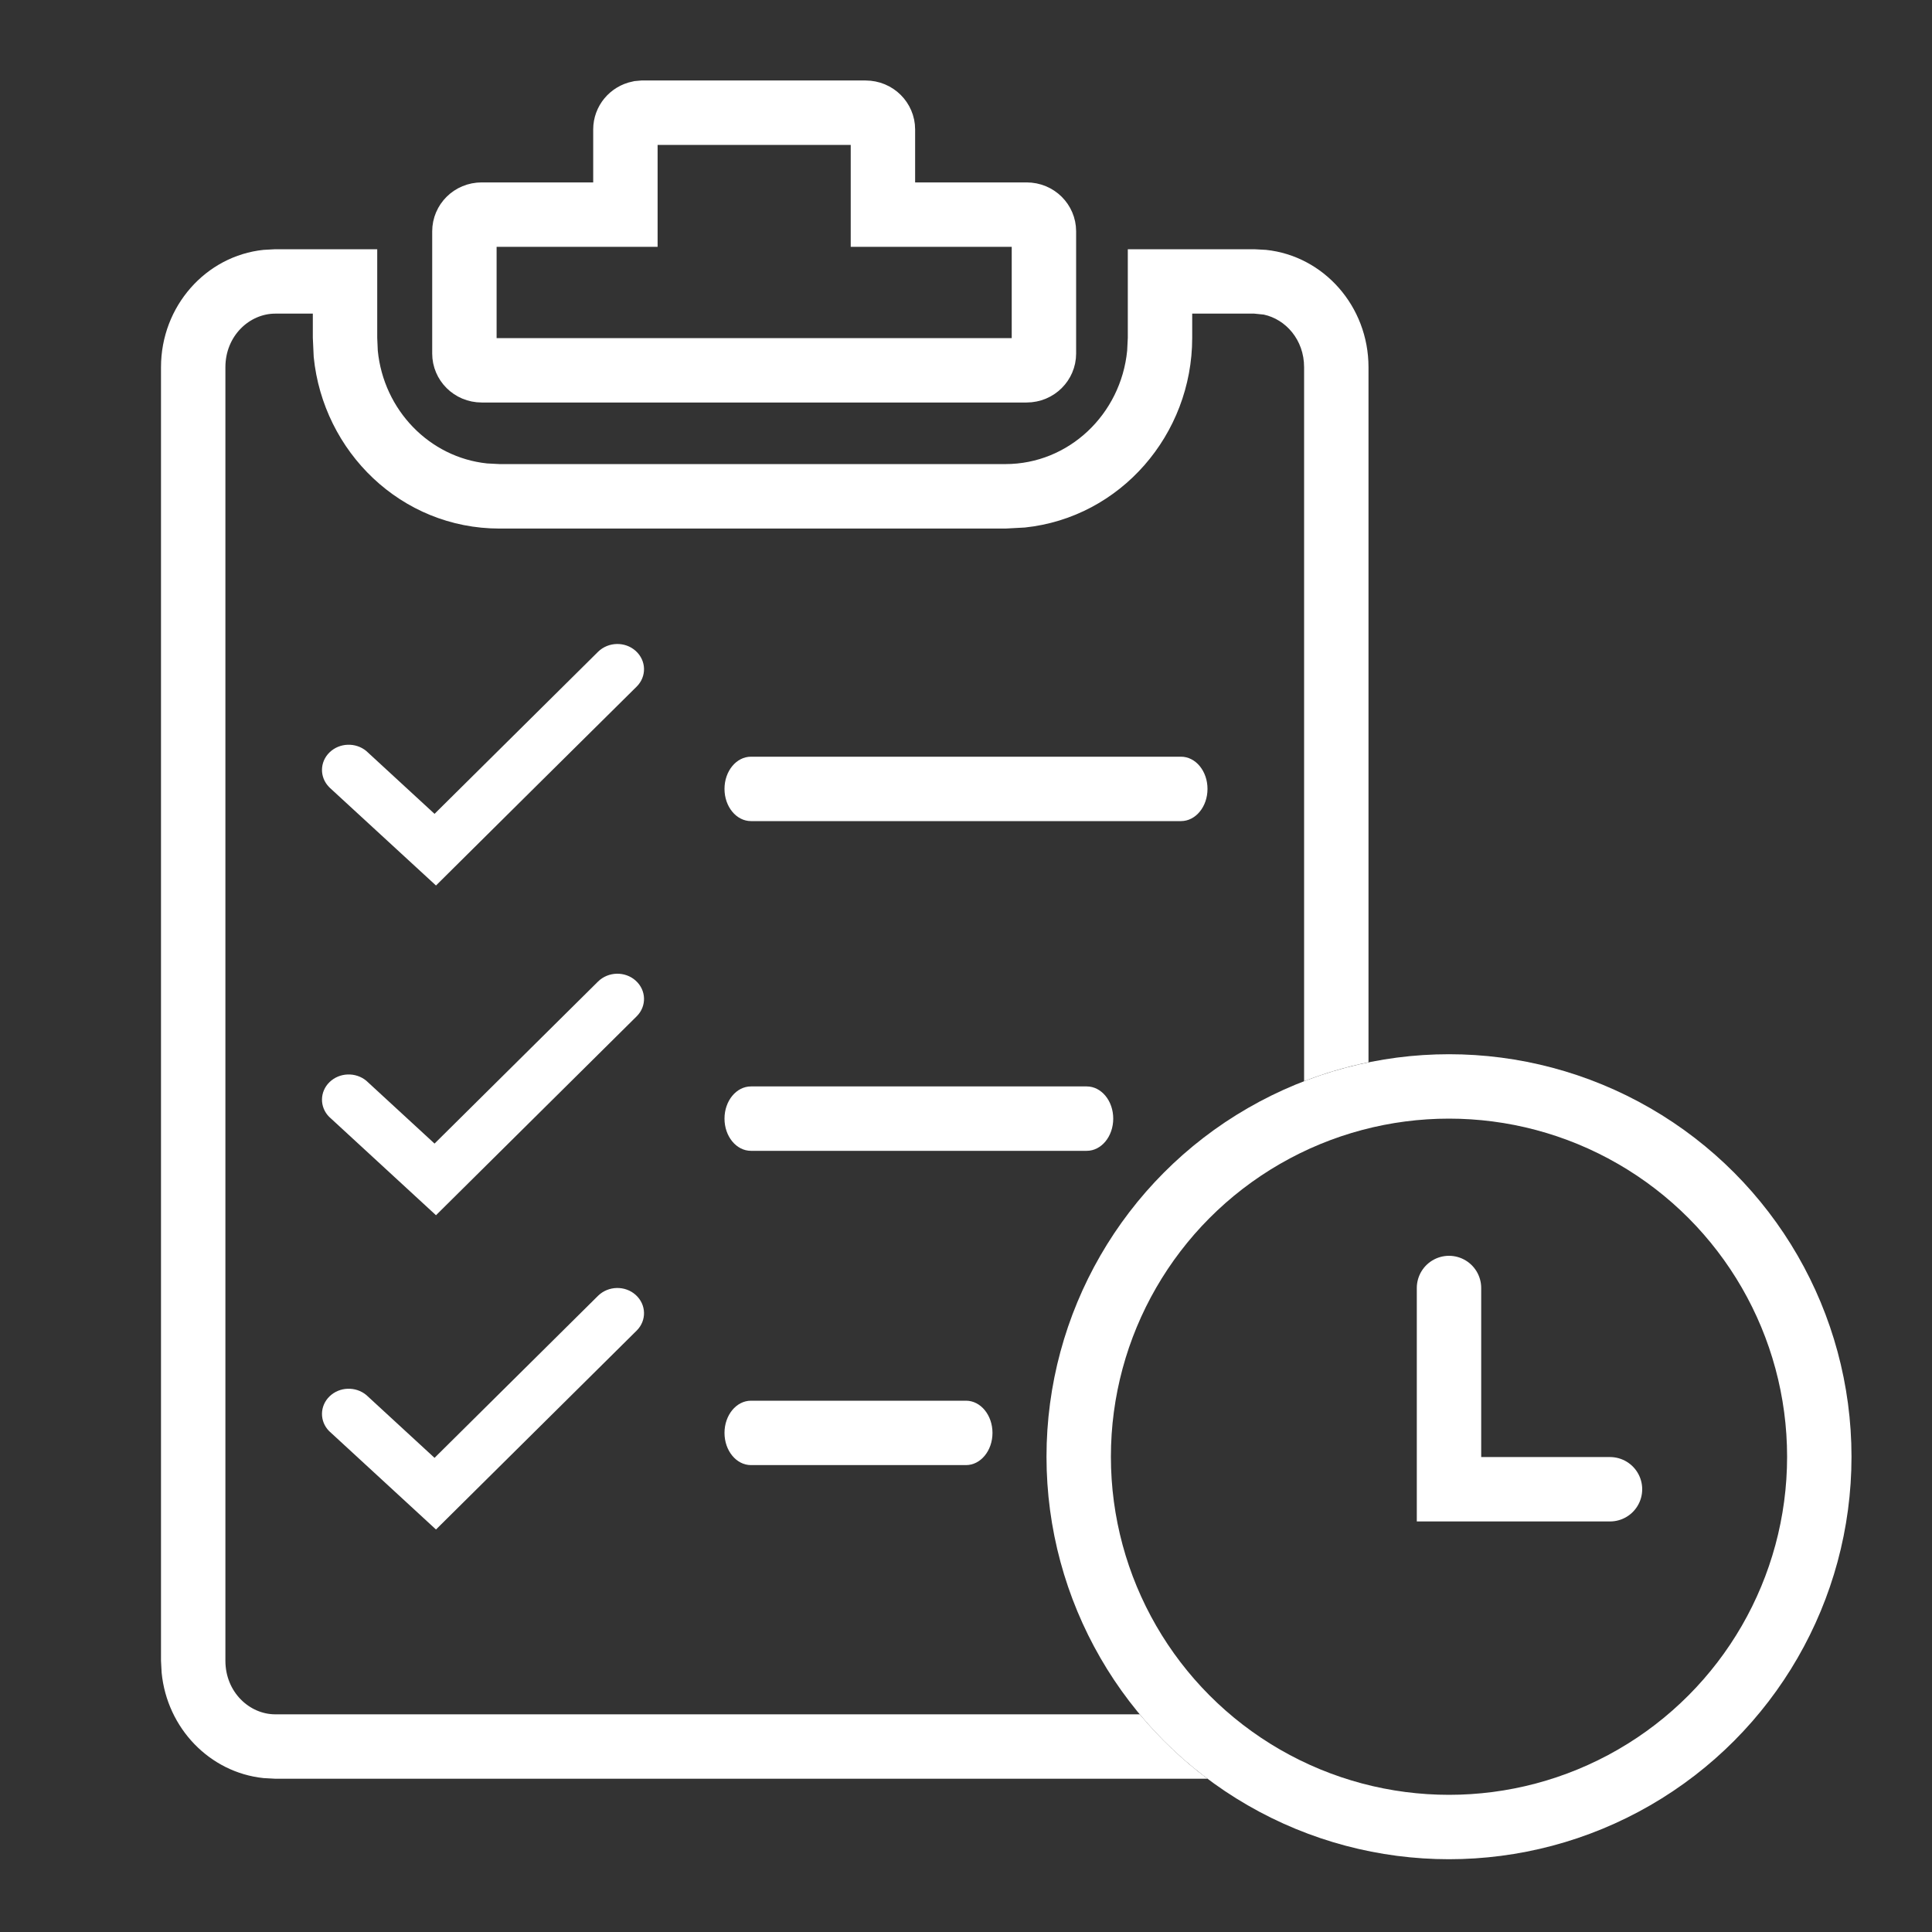
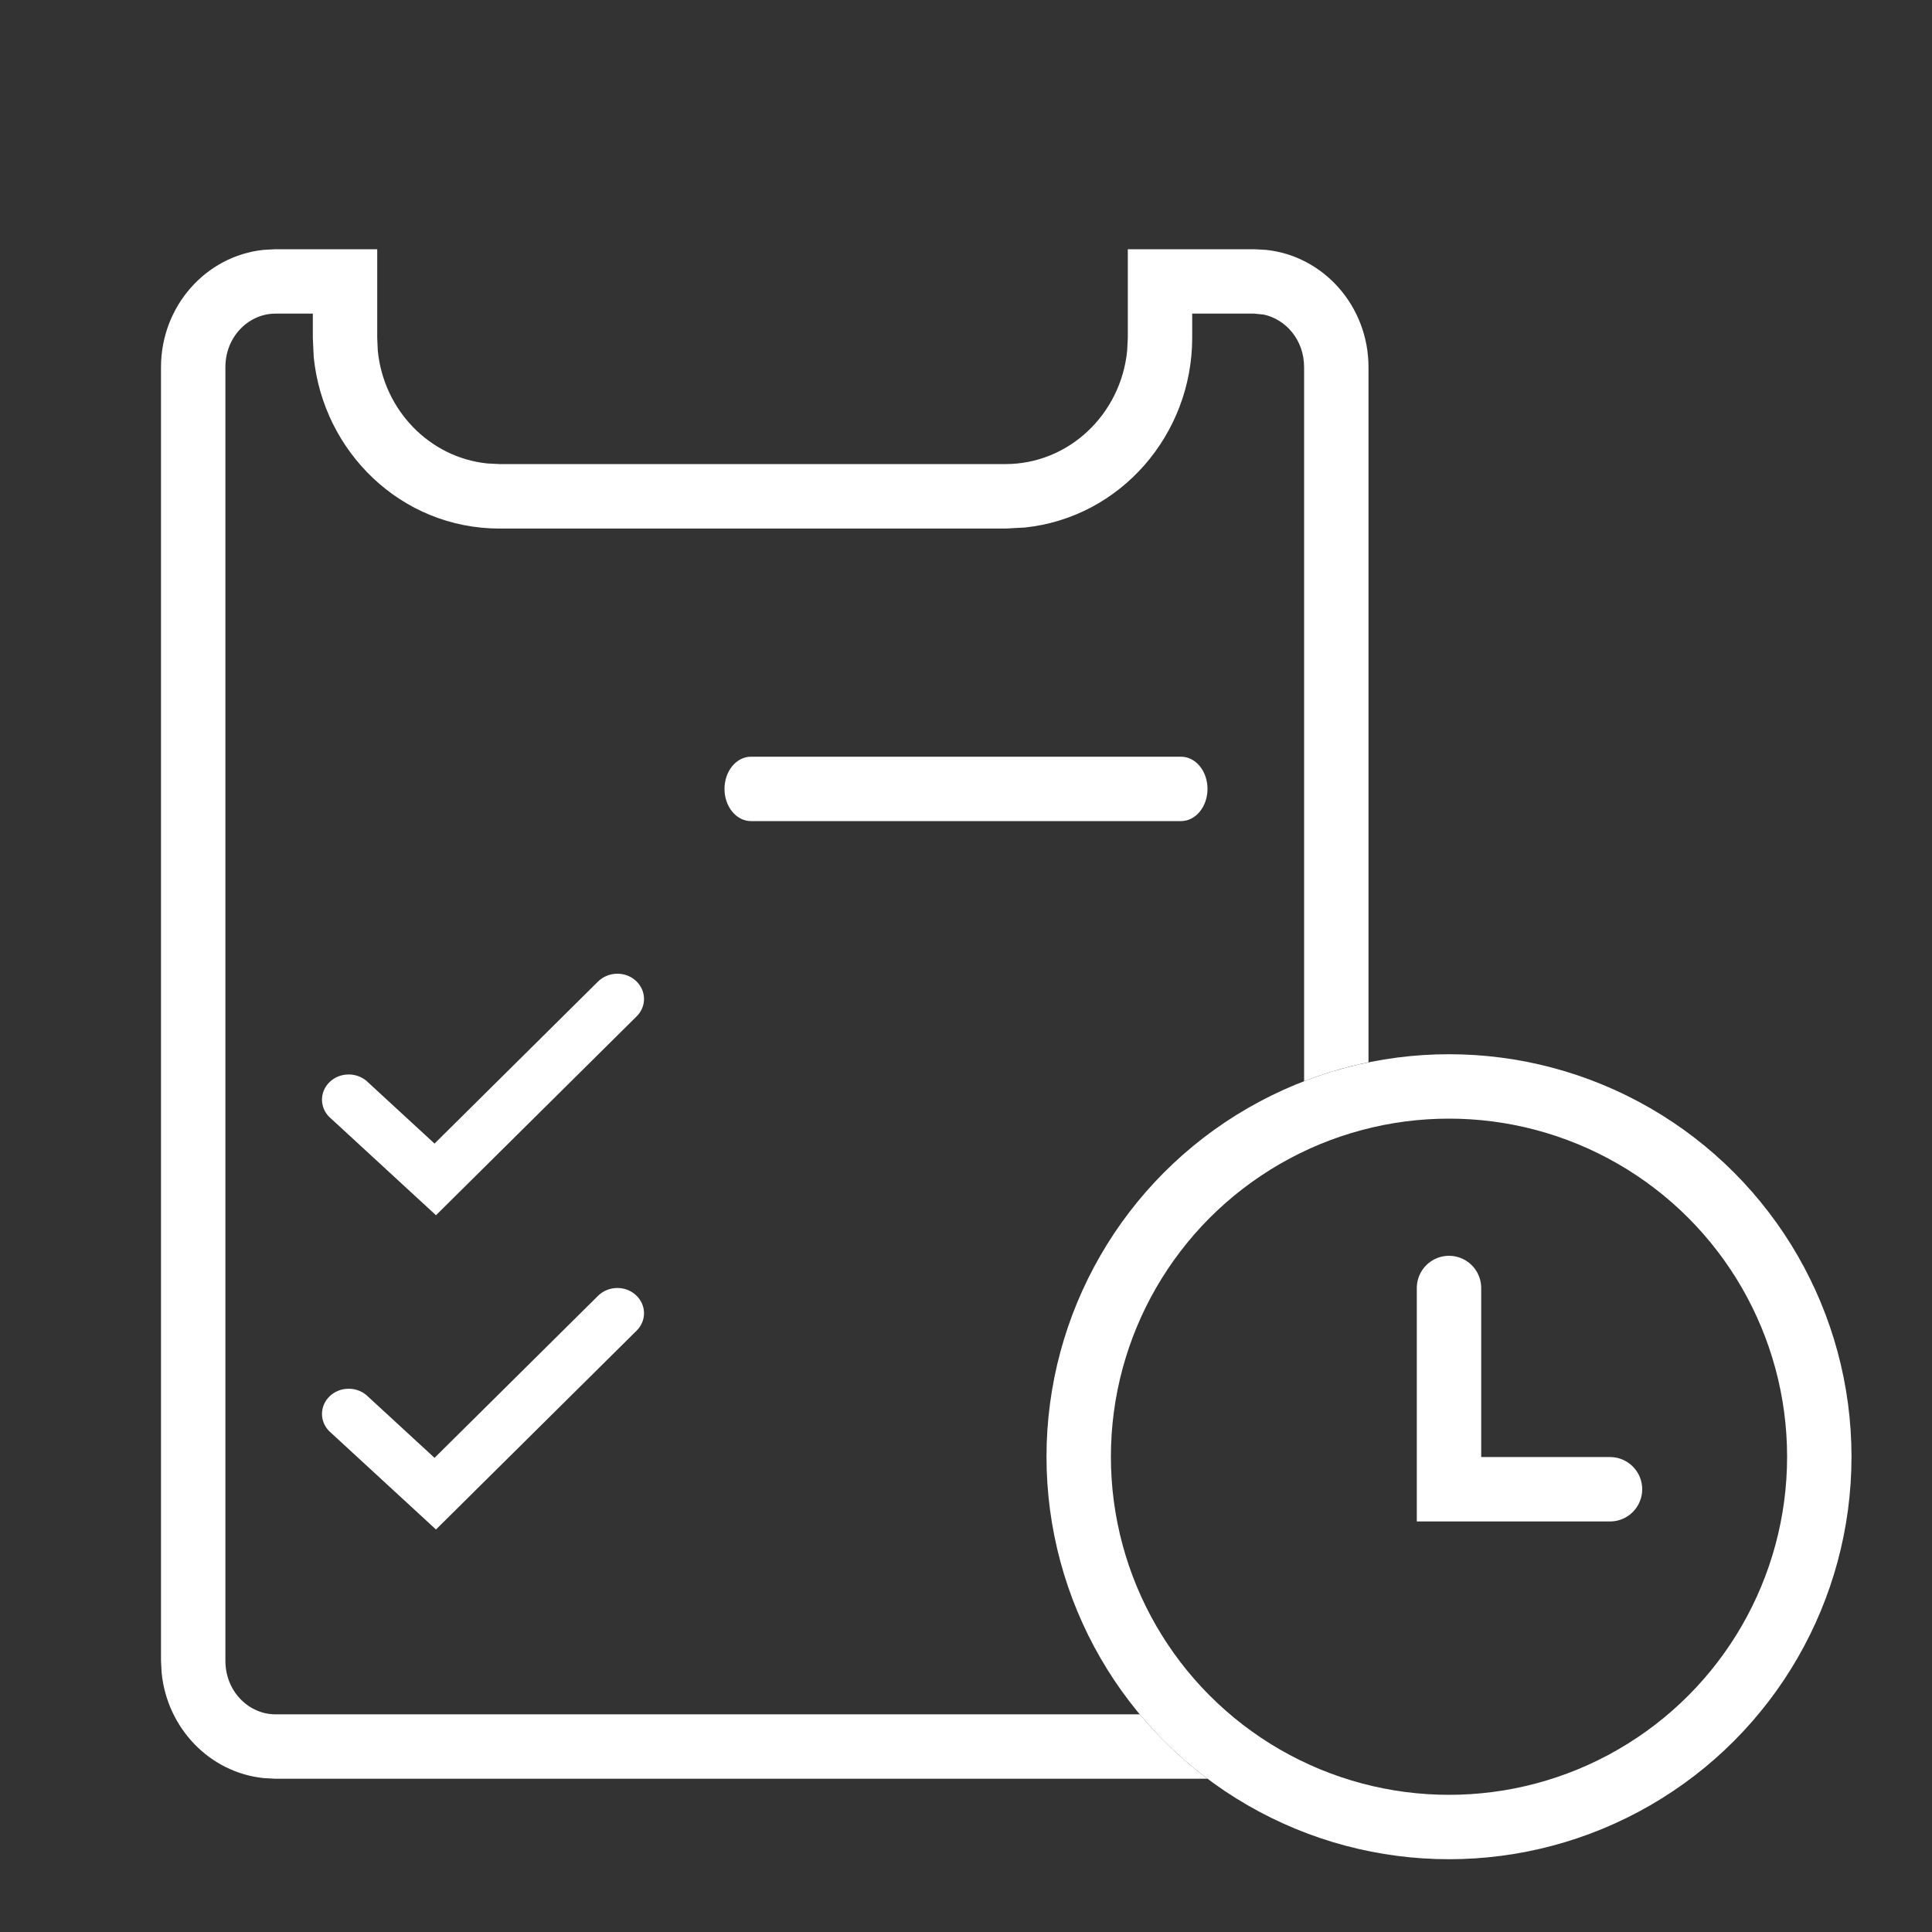
<svg xmlns="http://www.w3.org/2000/svg" width="24" height="24" viewBox="0 0 24 24" fill="none">
  <rect x="0" y="0" width="24" height="24" fill="#333333" stroke="none" />
-   <path d="M7.984 1.4H10.753C10.877 1.4 10.968 1.498 10.968 1.607V2.666H12.753C12.877 2.666 12.968 2.763 12.968 2.873V4.393C12.968 4.502 12.877 4.6 12.753 4.6H5.984C5.86 4.6 5.769 4.502 5.769 4.393V2.873C5.769 2.763 5.86 2.666 5.984 2.666H7.769V1.607C7.769 1.511 7.838 1.425 7.939 1.404L7.984 1.4Z" stroke="white" stroke-width="0.8" />
  <path d="M4.686 4.196L4.693 4.356C4.766 5.095 5.335 5.682 6.051 5.757L6.206 5.765H12.49C13.277 5.765 13.924 5.147 14.002 4.356L14.01 4.196V3.096H15.581L15.727 3.104C16.442 3.179 17 3.803 17 4.562V13.196C16.724 13.252 16.457 13.332 16.2 13.431V4.562C16.2 4.219 15.97 3.966 15.699 3.908L15.581 3.896H14.81V4.196C14.81 5.399 13.918 6.429 12.731 6.553L12.49 6.566H6.206C4.982 6.566 4.014 5.611 3.897 4.434L3.886 4.196V3.896H3.419C3.101 3.896 2.8 4.17 2.8 4.562V20.63C2.8 21.022 3.101 21.296 3.419 21.296H14.158C14.407 21.594 14.689 21.863 15 22.096H3.419L3.273 22.088C2.606 22.018 2.076 21.47 2.008 20.78L2 20.63V4.562C2 3.803 2.558 3.179 3.273 3.104L3.419 3.096H4.686V4.196Z" fill="white" />
-   <path d="M7.429 8.097C7.556 7.972 7.765 7.967 7.897 8.086C8.03 8.206 8.035 8.404 7.909 8.529L6.662 9.764L5.416 11L4.1 9.789L4.088 9.777C3.969 9.656 3.97 9.466 4.094 9.346C4.218 9.226 4.418 9.22 4.55 9.329L4.562 9.34L5.398 10.11L7.429 8.097Z" fill="white" />
  <path d="M7.429 12.193C7.556 12.068 7.765 12.063 7.897 12.182C8.03 12.302 8.035 12.5 7.909 12.625L5.416 15.096L4.1 13.884L4.088 13.873C3.969 13.752 3.97 13.562 4.094 13.442C4.218 13.322 4.418 13.316 4.55 13.425L4.562 13.436L5.398 14.206L7.429 12.193Z" fill="white" />
  <path d="M7.429 16.097C7.556 15.972 7.765 15.967 7.897 16.086C8.03 16.206 8.035 16.404 7.909 16.529L5.416 19L4.1 17.788L4.088 17.777C3.969 17.656 3.97 17.466 4.094 17.346C4.218 17.226 4.418 17.22 4.55 17.329L4.562 17.34L5.398 18.11L7.429 16.097Z" fill="white" />
  <path d="M14.671 9.4C14.853 9.4 15 9.579 15 9.8C15 10.021 14.853 10.2 14.671 10.2H9.329C9.147 10.2 9 10.021 9 9.8C9 9.579 9.147 9.4 9.329 9.4H14.671Z" fill="white" />
-   <path d="M13.5 13.496C13.682 13.496 13.829 13.675 13.829 13.896C13.829 14.117 13.682 14.296 13.5 14.296L9.329 14.296C9.147 14.296 9 14.117 9 13.896C9 13.675 9.147 13.496 9.329 13.496L13.5 13.496Z" fill="white" />
-   <path d="M12 17.4C12.182 17.4 12.329 17.579 12.329 17.8C12.329 18.021 12.182 18.2 12 18.2L9.329 18.2C9.147 18.2 9 18.021 9 17.8C9 17.579 9.147 17.4 9.329 17.4L12 17.4Z" fill="white" />
  <circle cx="18" cy="18.096" r="4.6" stroke="white" stroke-width="0.8" />
  <path d="M18 16V18.5H20" stroke="white" stroke-width="0.8" stroke-linecap="round" />
</svg>